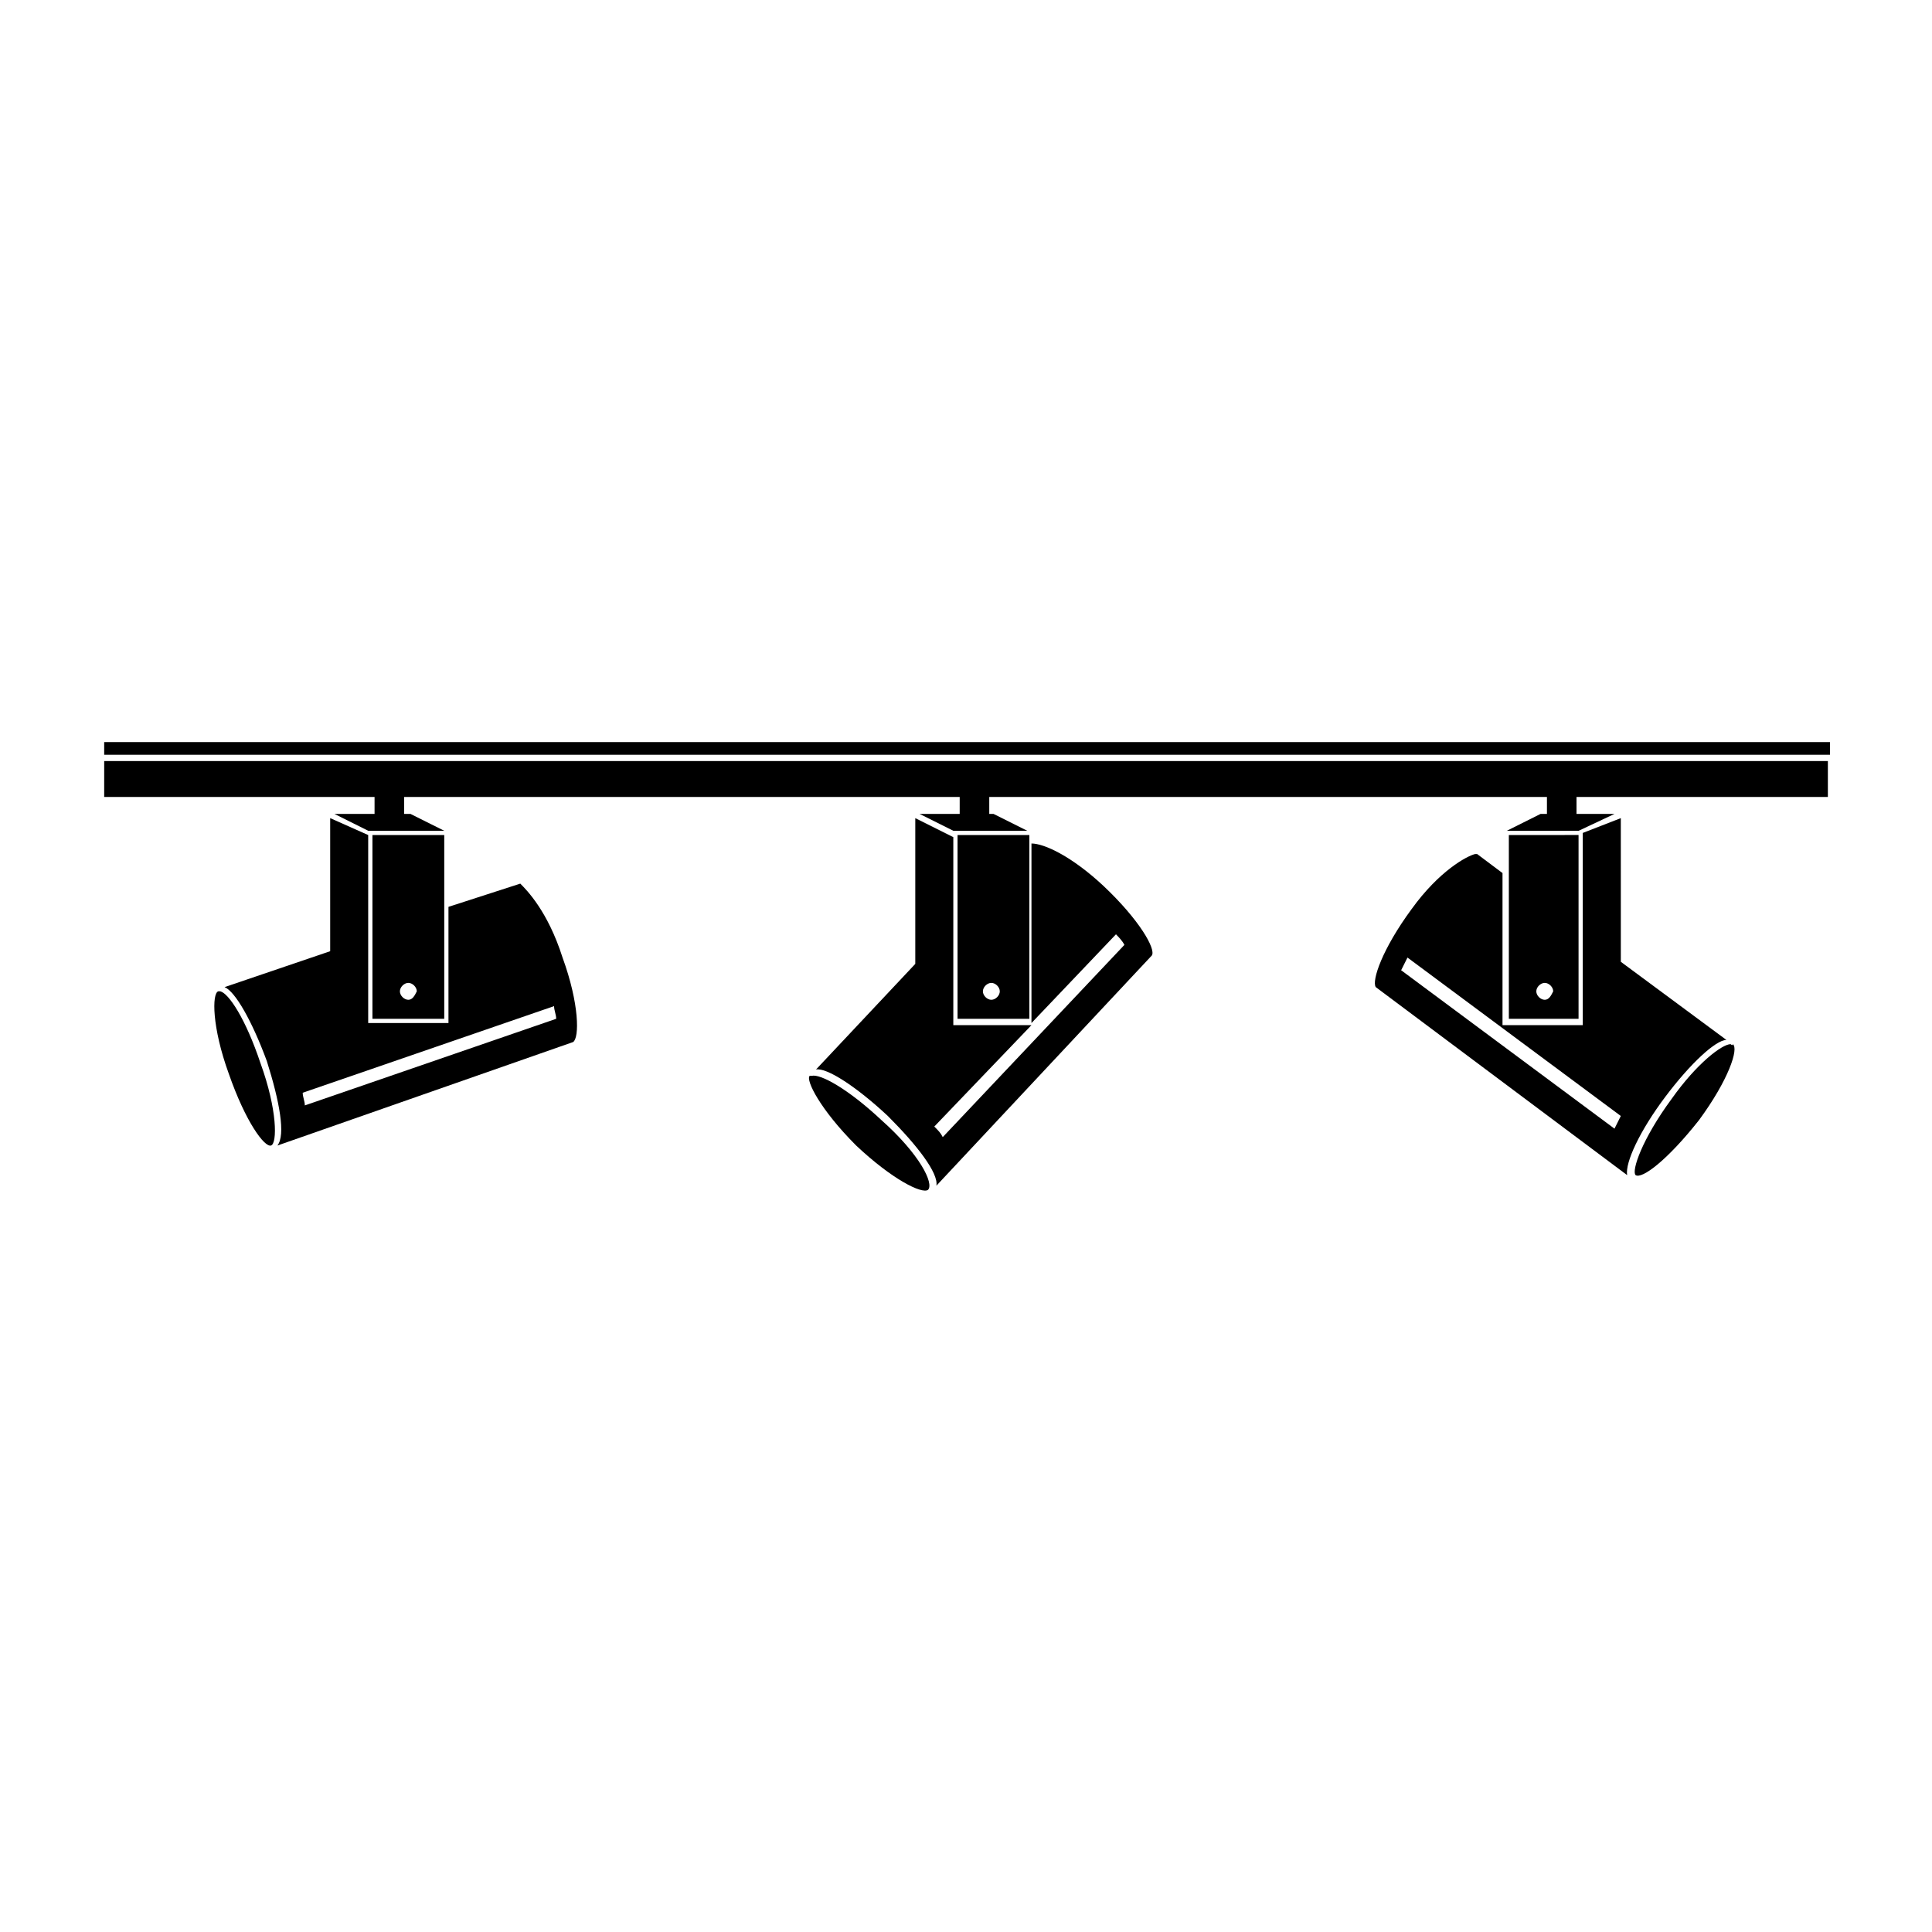
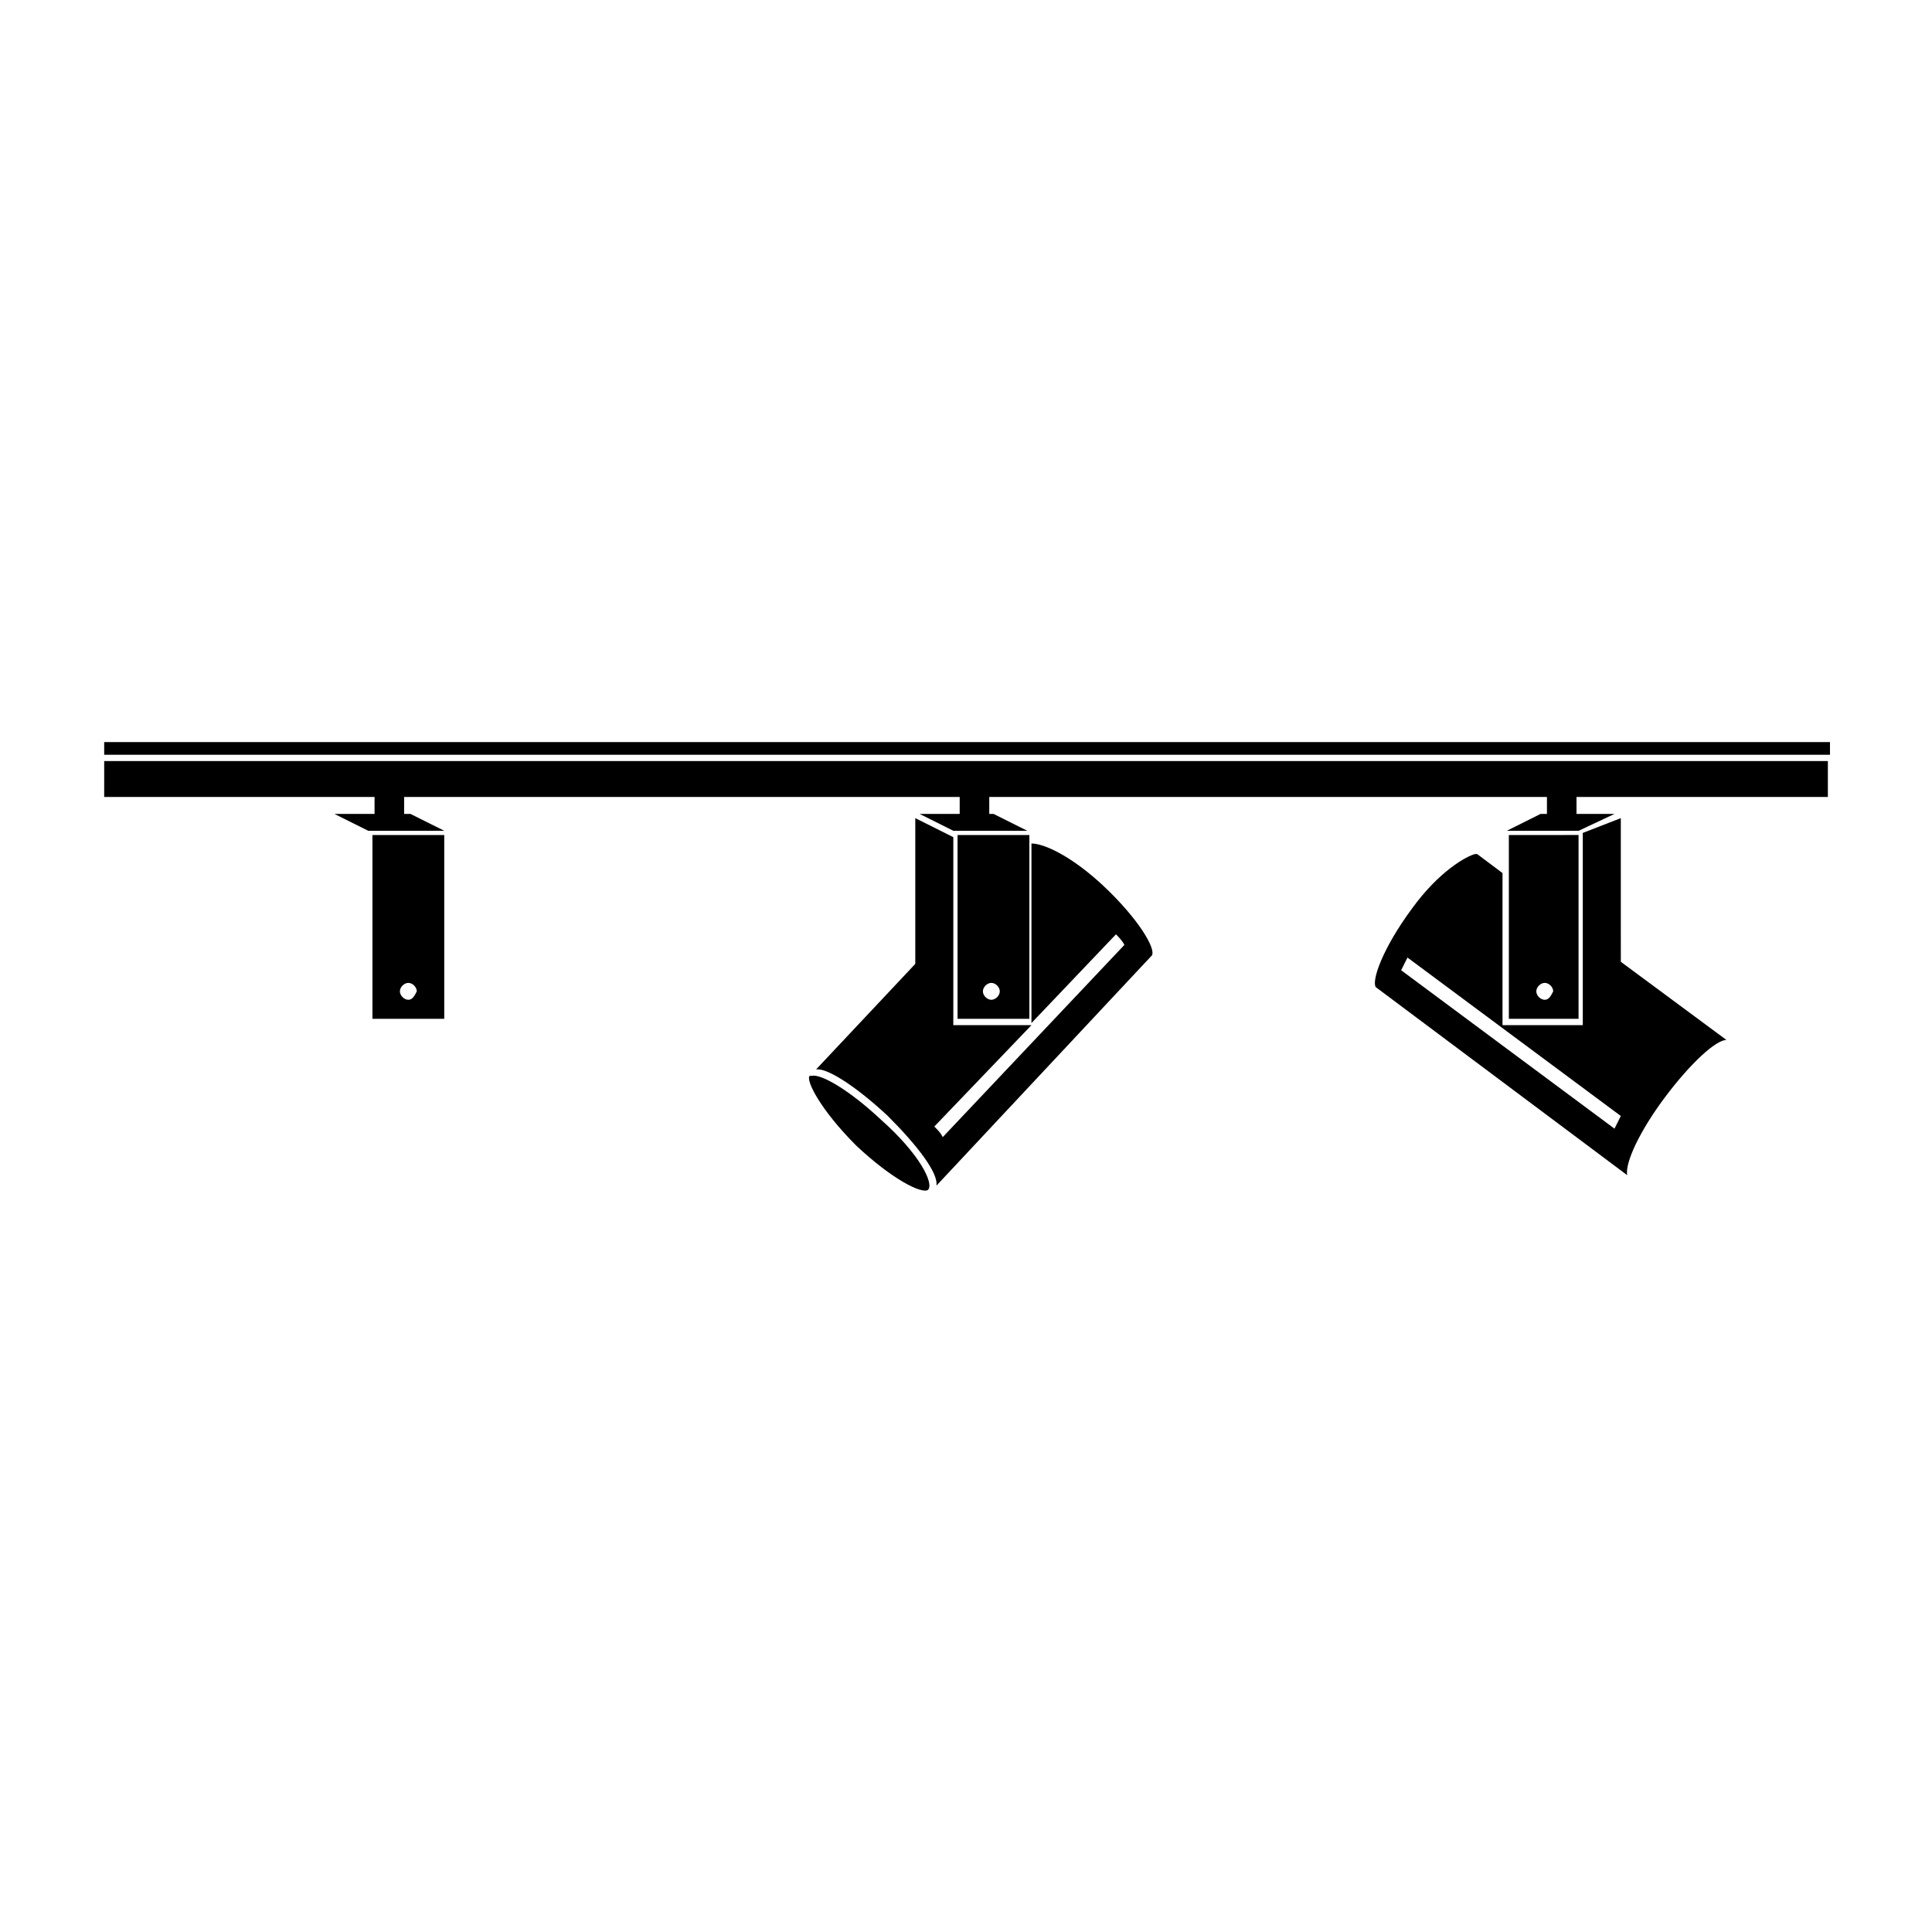
<svg xmlns="http://www.w3.org/2000/svg" fill="#000000" width="800px" height="800px" version="1.1" viewBox="144 144 512 512">
  <g>
-     <path d="m202.39 406.71h-0.559c-1.68 0.559-1.68 9.516 2.801 21.832 4.477 12.875 9.516 19.594 11.195 19.031 1.68-0.559 1.68-9.516-2.801-21.832-3.922-11.754-8.398-18.469-10.637-19.031z" />
    <path d="m377.61 440.86c-8.957-8.398-16.234-12.316-18.473-11.754h-0.559c-1.121 1.121 2.801 8.957 12.316 18.473 9.516 8.957 17.352 12.875 19.031 11.754 1.68-1.68-2.238-9.516-12.316-18.473z" />
-     <path d="m602.64 420.71c-2.238 0-8.957 5.039-15.676 14.555-7.836 10.637-10.637 19.031-9.516 20.152 1.68 1.121 8.398-3.918 16.793-14.555 7.836-10.637 10.637-19.031 8.957-20.152 0.004 0.559-0.559 0-0.559 0z" />
    <path d="m171.61 340.66h457.35v3.359h-457.35z" />
    <path d="m585.29 434.71c6.719-8.957 13.434-15.113 16.234-15.113l-27.988-20.711-0.004-38.07-10.078 3.918v50.941h-21.273v-40.305l-6.719-5.039h-0.559c-2.238 0.559-9.516 4.477-16.793 14.555-7.836 10.637-10.637 19.031-9.516 20.711l66.613 49.82c-0.555-3.356 3.363-11.754 10.082-20.707zm-13.434 8.395-56.539-41.984c0.559-1.121 1.121-2.238 1.68-3.359l56.535 41.984c-0.559 1.121-1.117 2.242-1.676 3.359z" />
    <path d="m543.86 365.29v48.703l18.473-0.004v-48.703zm9.516 43.664c-1.121 0-2.238-1.121-2.238-2.238 0-1.121 1.121-2.238 2.238-2.238 1.121 0 2.238 1.121 2.238 2.238-0.559 1.117-1.117 2.238-2.238 2.238z" />
    <path d="m436.38 378.73c-8.398-7.836-15.676-11.195-19.031-11.195v47.582l22.391-23.512c0.559 0.559 1.68 1.68 2.238 2.801l-48.141 50.941c-0.559-1.121-1.121-1.68-2.238-2.801l25.75-26.871h-20.711v-49.82l-10.078-5.039v38.625l-26.309 27.988c2.801-0.559 10.637 4.477 19.031 12.316 7.836 7.836 13.434 15.113 12.875 18.473l57.098-61.016c1.121-1.68-3.356-9.516-12.875-18.473z" />
    <path d="m397.76 365.29v48.703h19.031v-48.703zm8.957 43.664c-1.121 0-2.238-1.121-2.238-2.238 0-1.121 1.121-2.238 2.238-2.238 1.121 0 2.238 1.121 2.238 2.238 0.004 1.117-1.117 2.238-2.238 2.238z" />
-     <path d="m281.88 378.17s-0.559 0 0 0l-19.031 6.156v30.789h-21.273v-49.82l-10.074-4.481v35.266l-27.988 9.516c2.801 1.121 7.277 8.957 11.195 19.594 3.359 10.637 5.039 19.594 2.801 22.391l78.371-27.43c1.68-1.121 1.68-10.078-2.801-22.391-3.922-12.312-9.52-17.91-11.199-19.59zm-57.098 58.777c0-1.121-0.559-2.238-0.559-3.359l66.613-22.953c0 1.121 0.559 2.238 0.559 3.359z" />
    <path d="m171.61 355.21h71.652v4.481h-10.637l8.957 4.477h20.152l-8.957-4.477h-1.68v-4.481h147.23v4.481h-10.637l8.957 4.477h19.59l-8.953-4.477h-1.121v-4.481h147.79v4.481h-1.68l-8.957 4.477h19.031l9.52-4.477h-10.078v-4.481h66.613v-9.516h-456.79z" />
    <path d="m242.7 365.29v48.703h19.031v-48.703zm9.516 43.664c-1.121 0-2.238-1.121-2.238-2.238 0-1.121 1.121-2.238 2.238-2.238 1.121 0 2.238 1.121 2.238 2.238-0.559 1.117-1.121 2.238-2.238 2.238z" />
  </g>
</svg>